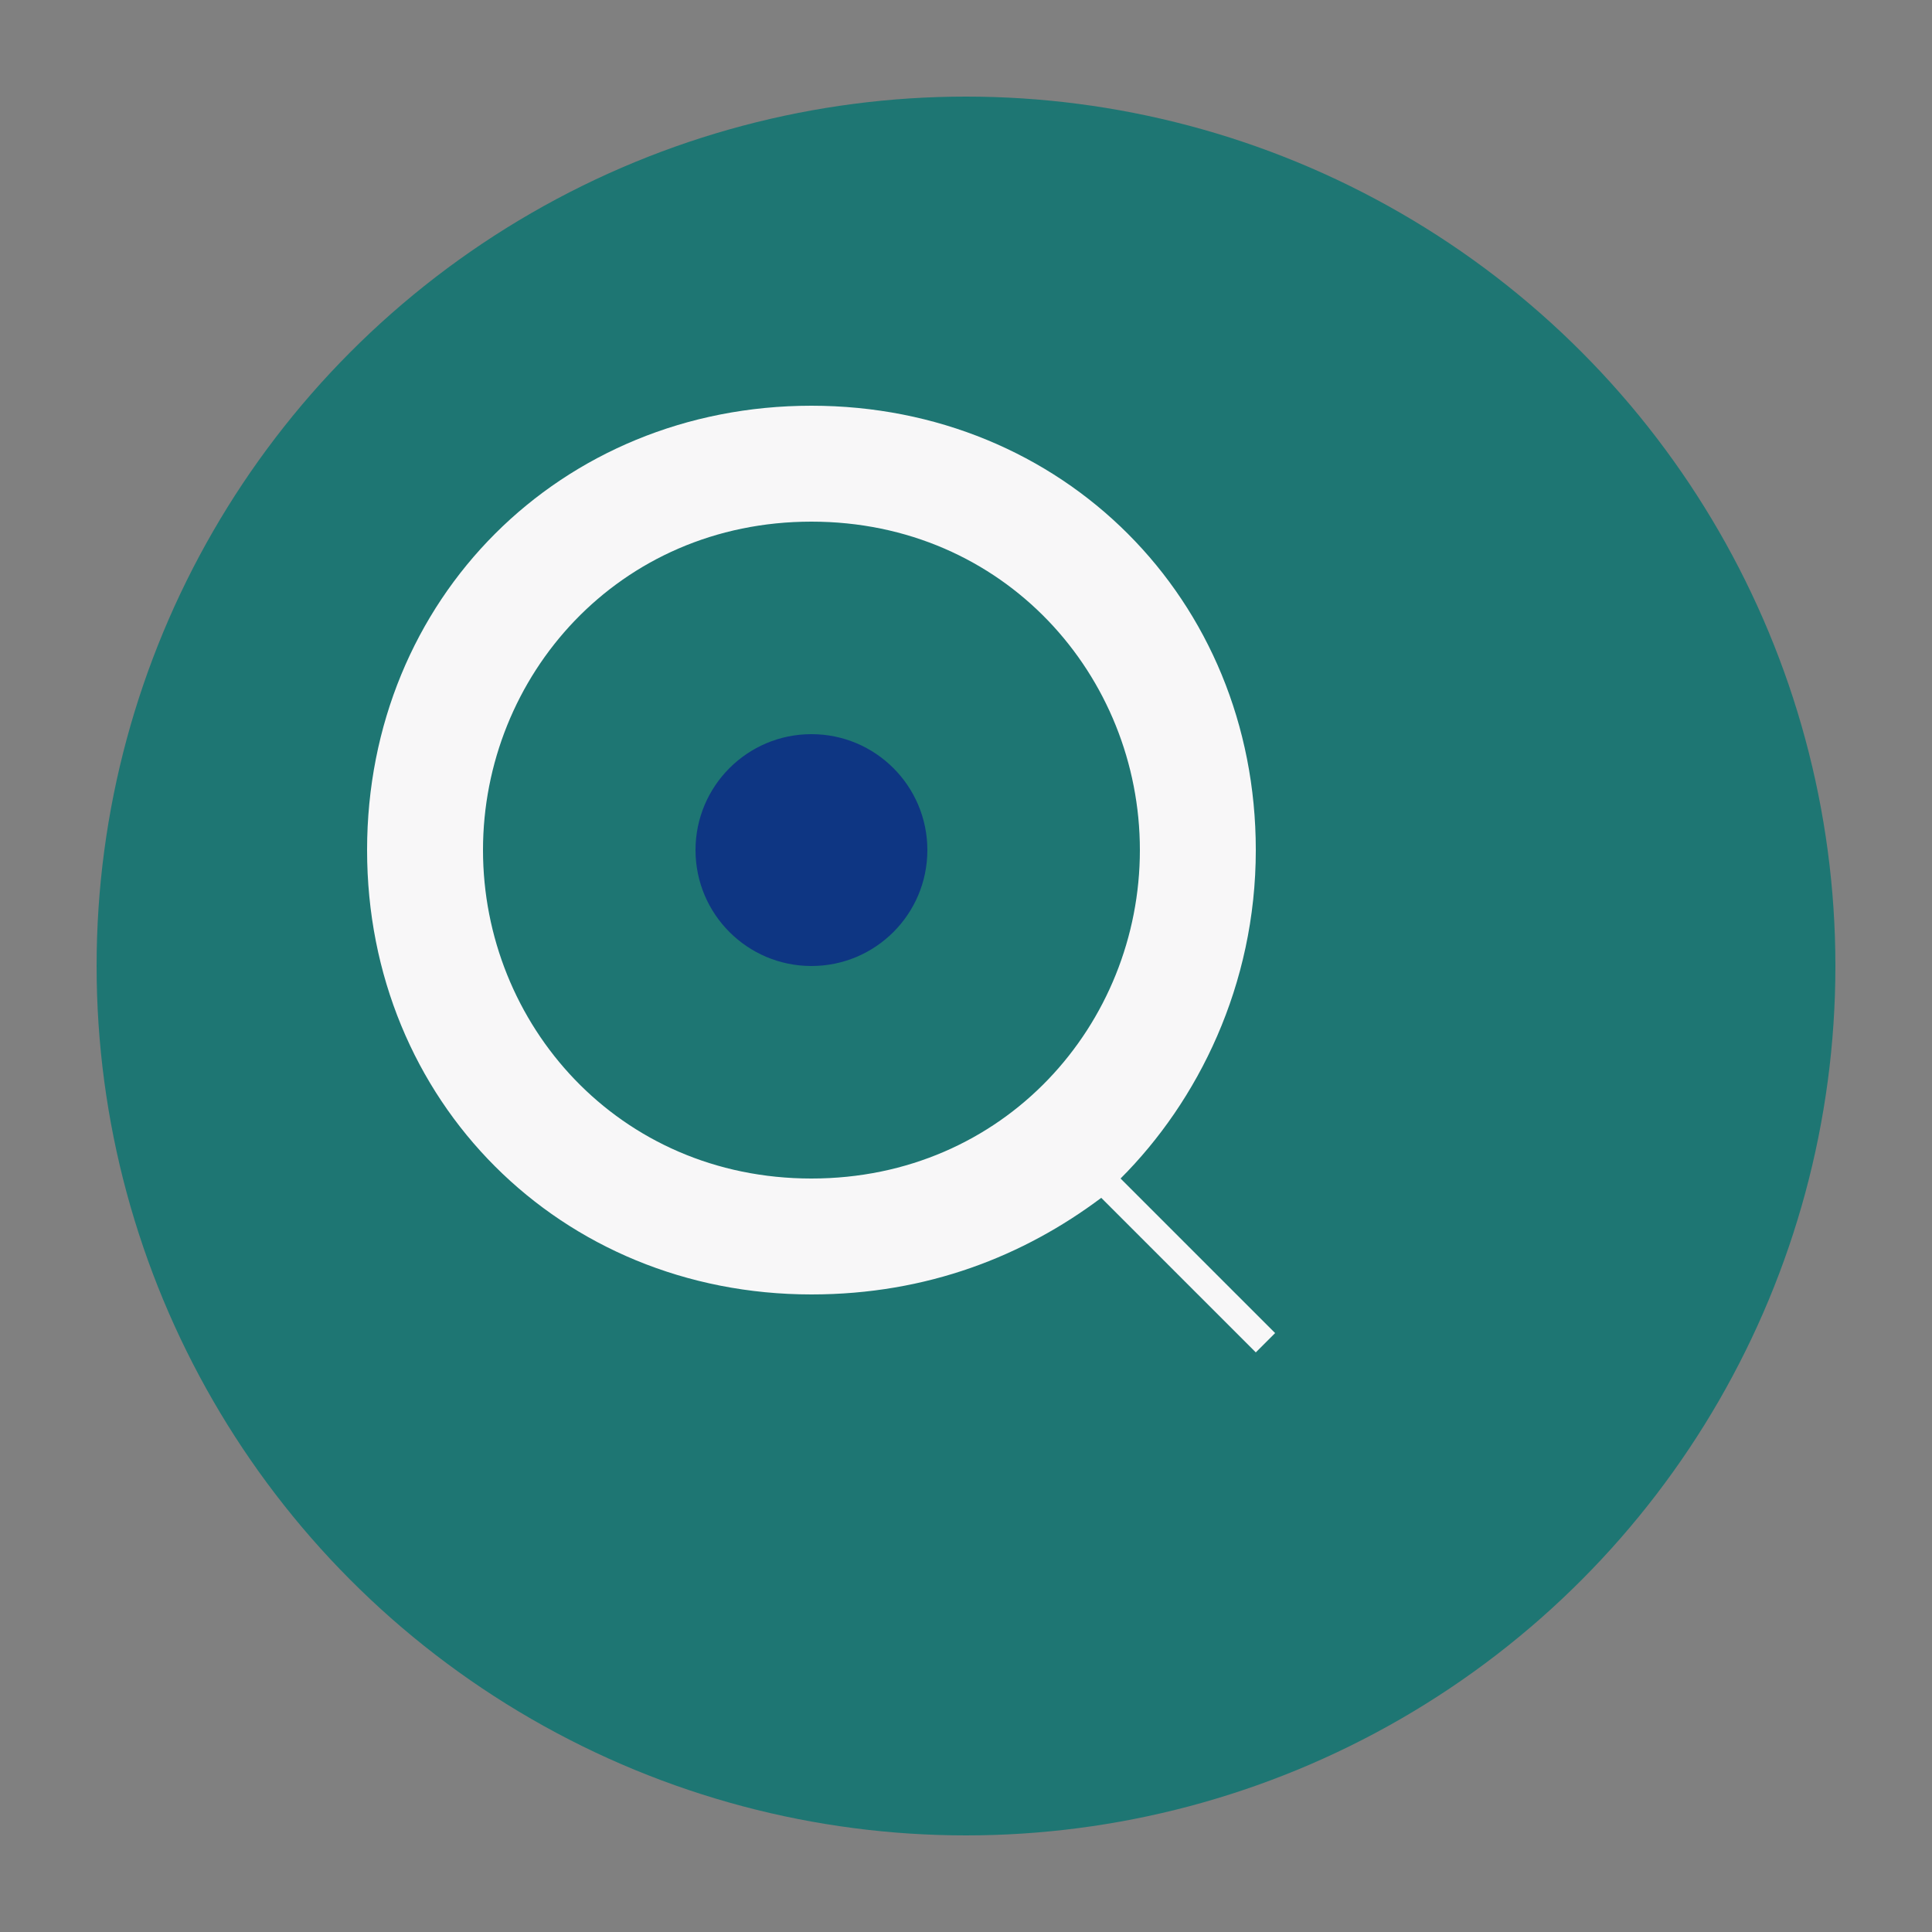
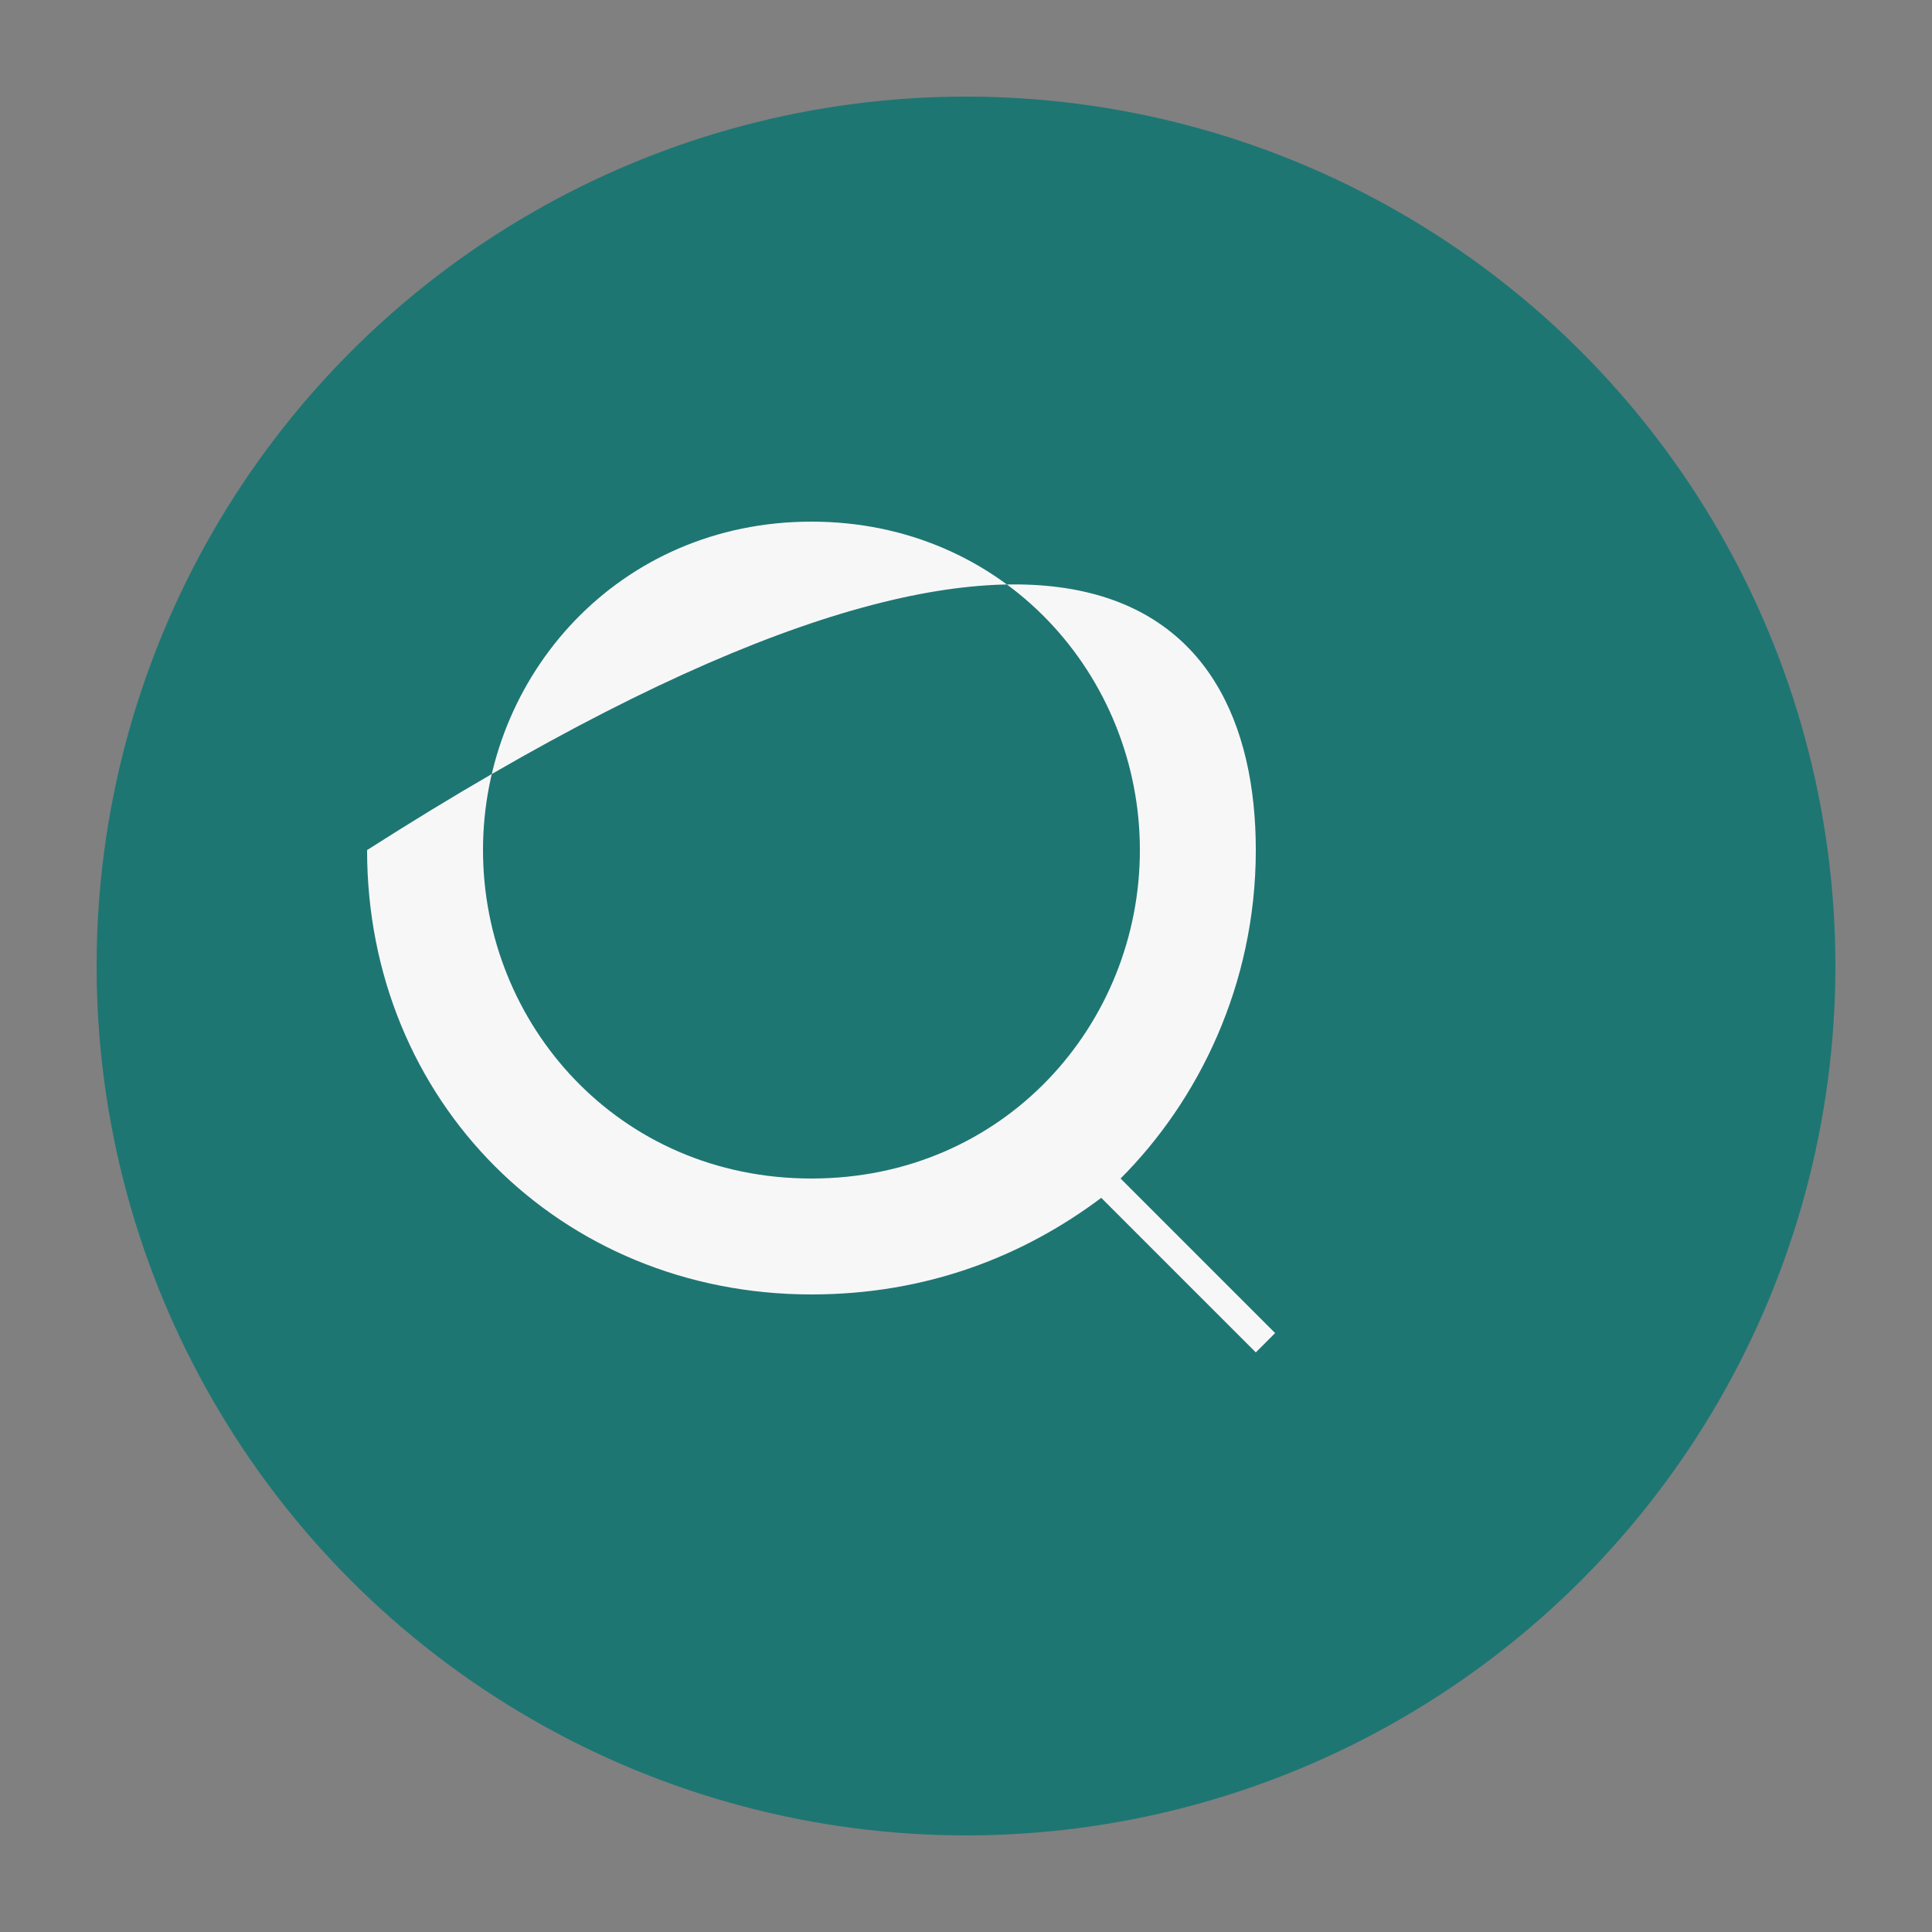
<svg xmlns="http://www.w3.org/2000/svg" viewBox="0 0 100 100">
  <rect x="0" y="0" width="100" height="100" fill="#808080" stroke="none" />
  <circle cx="50" cy="50" r="45" fill="#1E7673" />
-   <path d="M65,70 L57,62 C53,65 48,67 42,67 C29,67 19,57 19,44 C19,31 29,21 42,21 C55,21 65,31 65,44 C65,51 62,57 58,61 L66,69 L65,70 Z M42,61 C52,61 59,53 59,44 C59,35 52,27 42,27 C32,27 25,35 25,44 C25,53 32,61 42,61 Z" fill="#F8F7F8" />
-   <circle cx="42" cy="44" r="6" fill="#0E3683" />
+   <path d="M65,70 L57,62 C53,65 48,67 42,67 C29,67 19,57 19,44 C55,21 65,31 65,44 C65,51 62,57 58,61 L66,69 L65,70 Z M42,61 C52,61 59,53 59,44 C59,35 52,27 42,27 C32,27 25,35 25,44 C25,53 32,61 42,61 Z" fill="#F8F7F8" />
</svg>